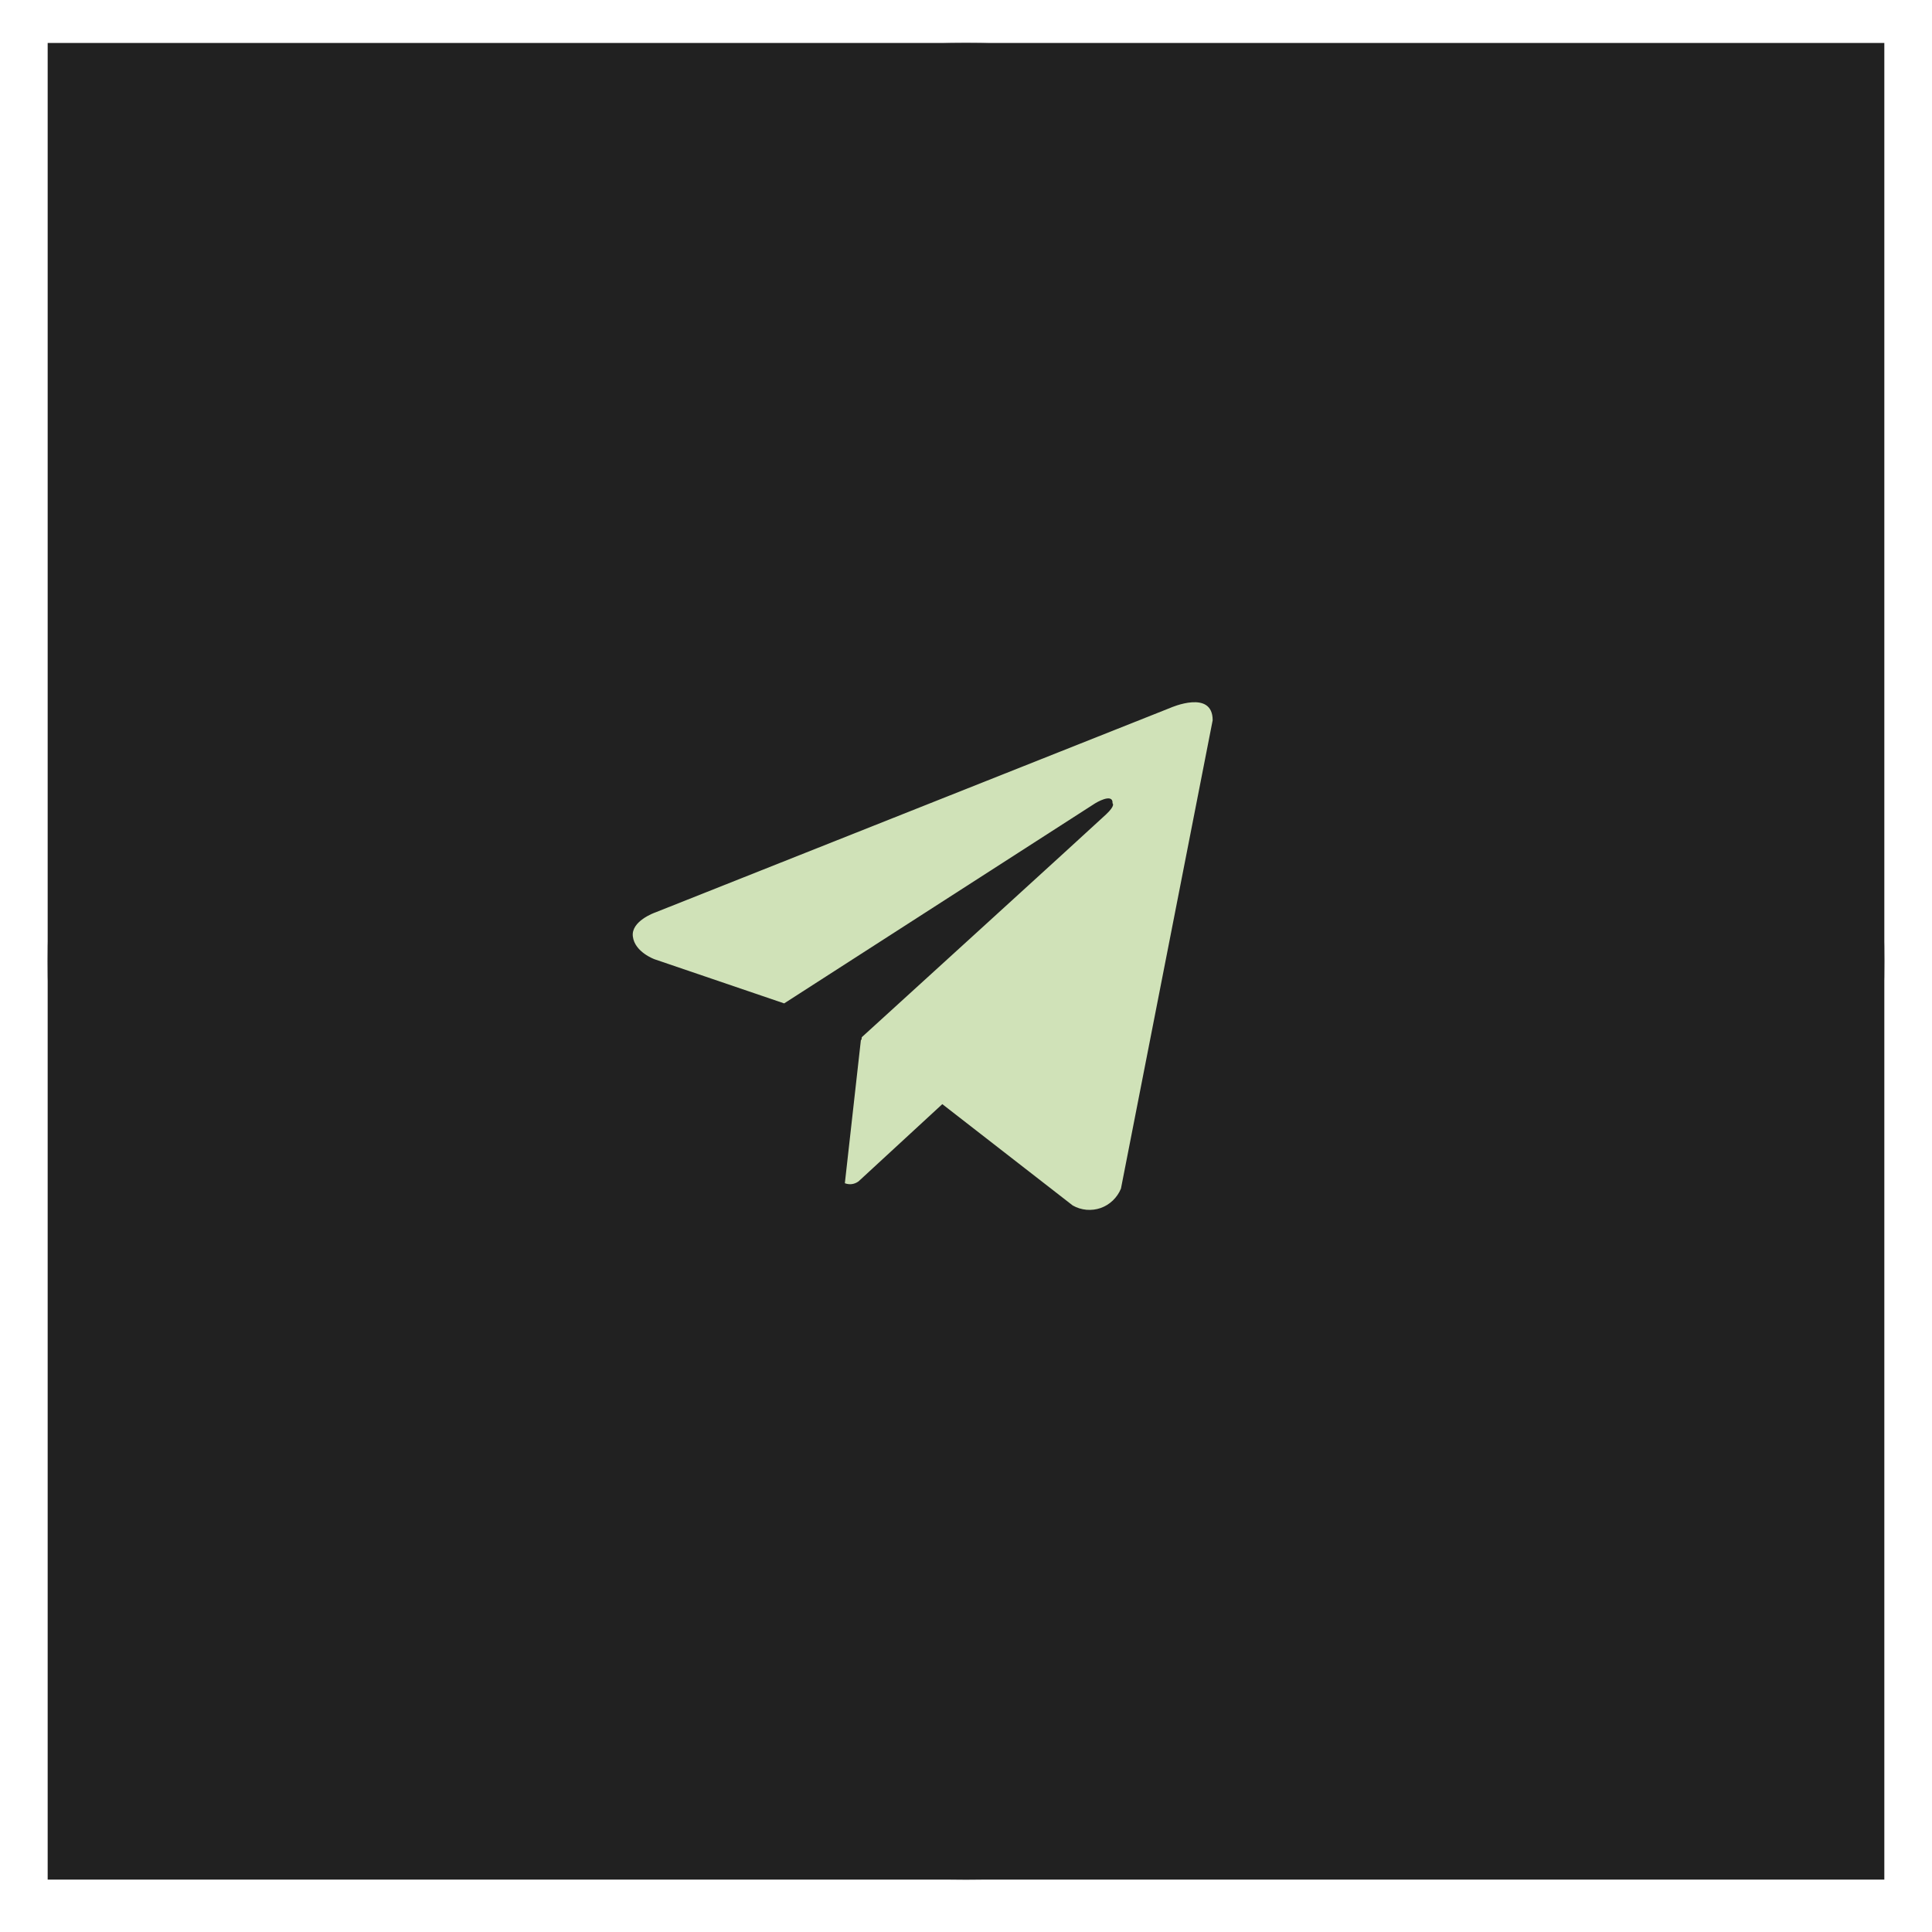
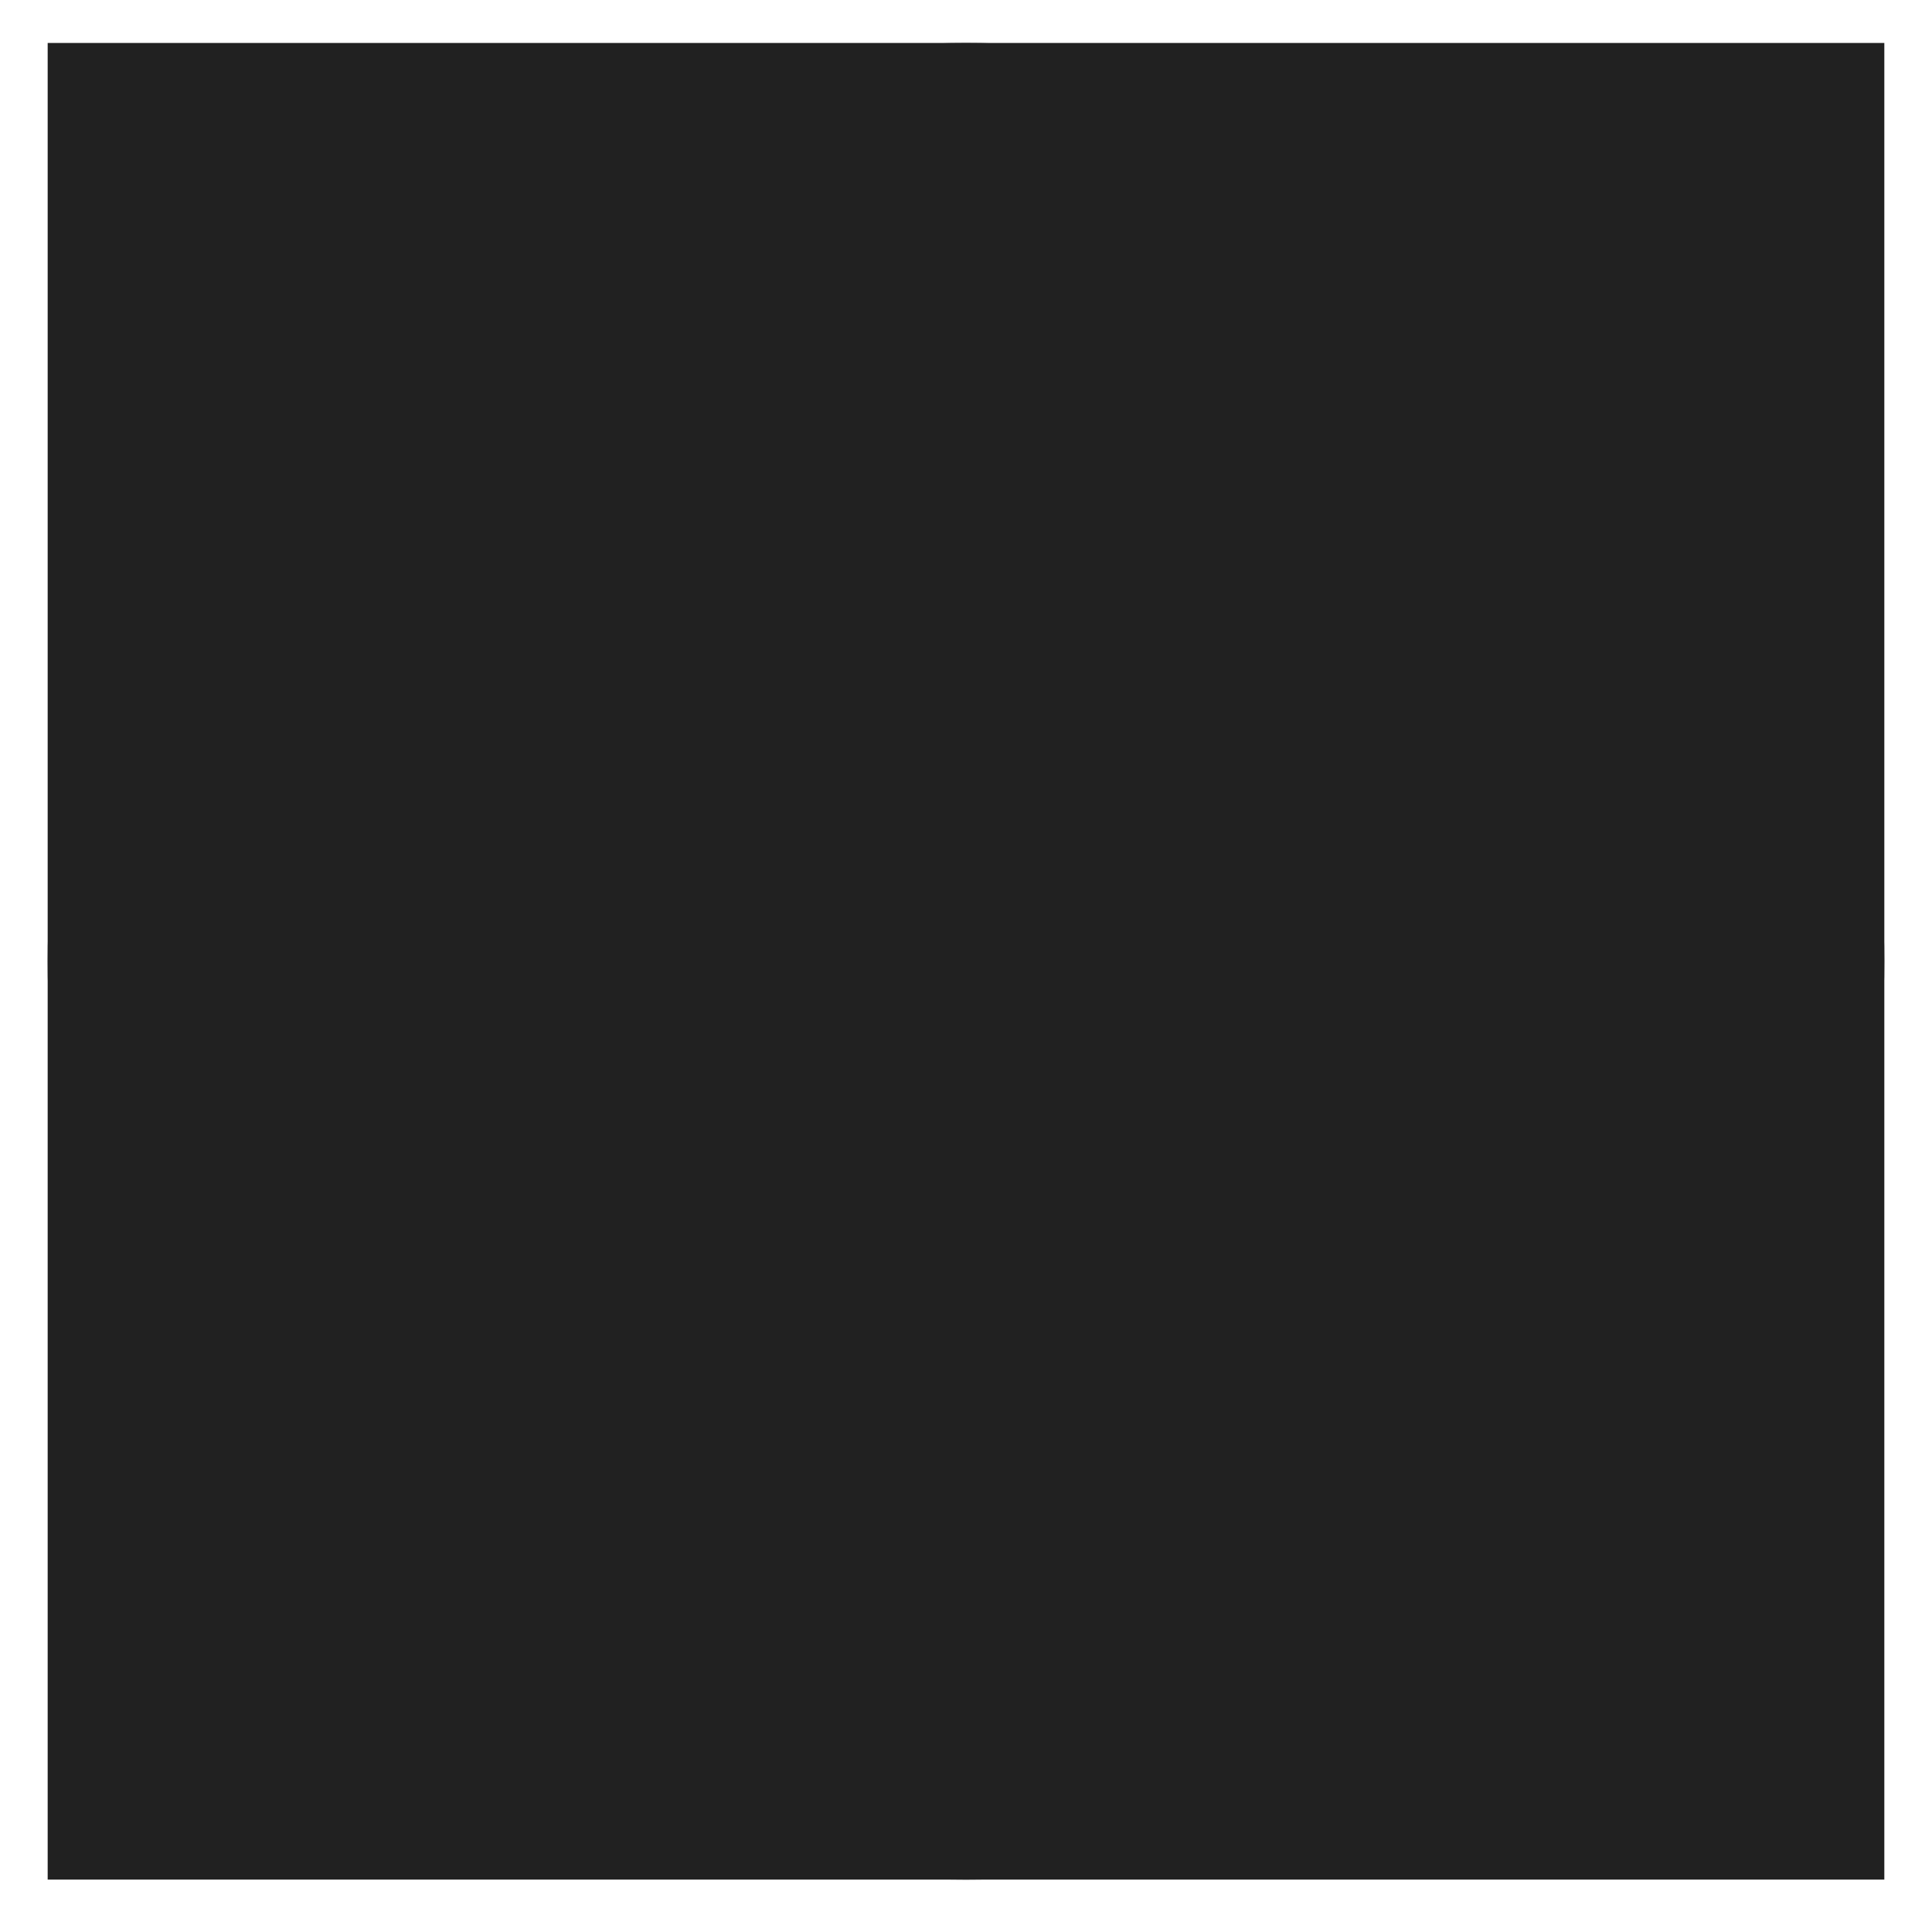
<svg xmlns="http://www.w3.org/2000/svg" width="34" height="34" viewBox="0 0 34 34" fill="none">
  <rect x="0.839" y="0.756" width="32.322" height="32.322" fill="#212121" />
  <circle cx="17" cy="16.917" r="16.161" fill="#212121" />
-   <path d="M20.596 12.457C20.612 12.45 21.341 12.131 21.341 12.675L19.727 20.917C19.695 20.996 19.646 21.067 19.585 21.126C19.523 21.185 19.45 21.231 19.37 21.259C19.29 21.287 19.205 21.297 19.12 21.29C19.035 21.282 18.953 21.257 18.879 21.215L16.583 19.431L15.109 20.79C15.075 20.815 15.035 20.832 14.993 20.838C14.951 20.844 14.908 20.838 14.868 20.823L15.151 18.296L15.16 18.303L15.166 18.253C15.195 18.227 19.298 14.491 19.466 14.331C19.636 14.171 19.579 14.137 19.579 14.137C19.589 13.942 19.273 14.137 19.273 14.137L13.8 17.658L11.521 16.882C11.521 16.882 11.17 16.757 11.137 16.48C11.103 16.211 11.516 16.063 11.531 16.058L20.596 12.457Z" fill="#D0E2B8" />
</svg>